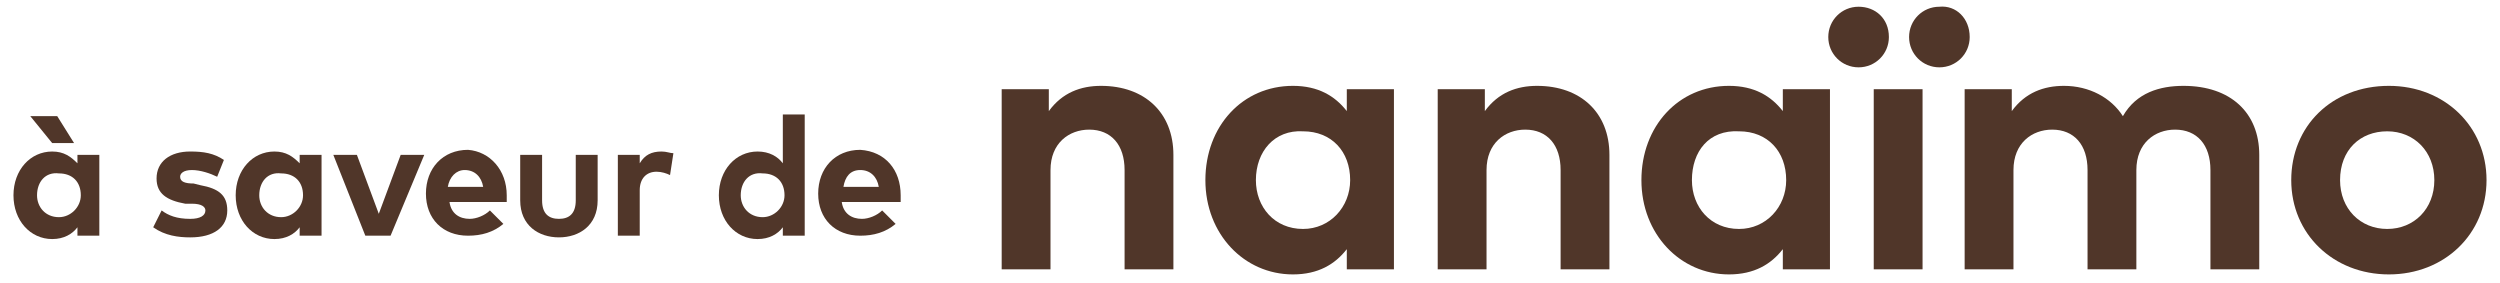
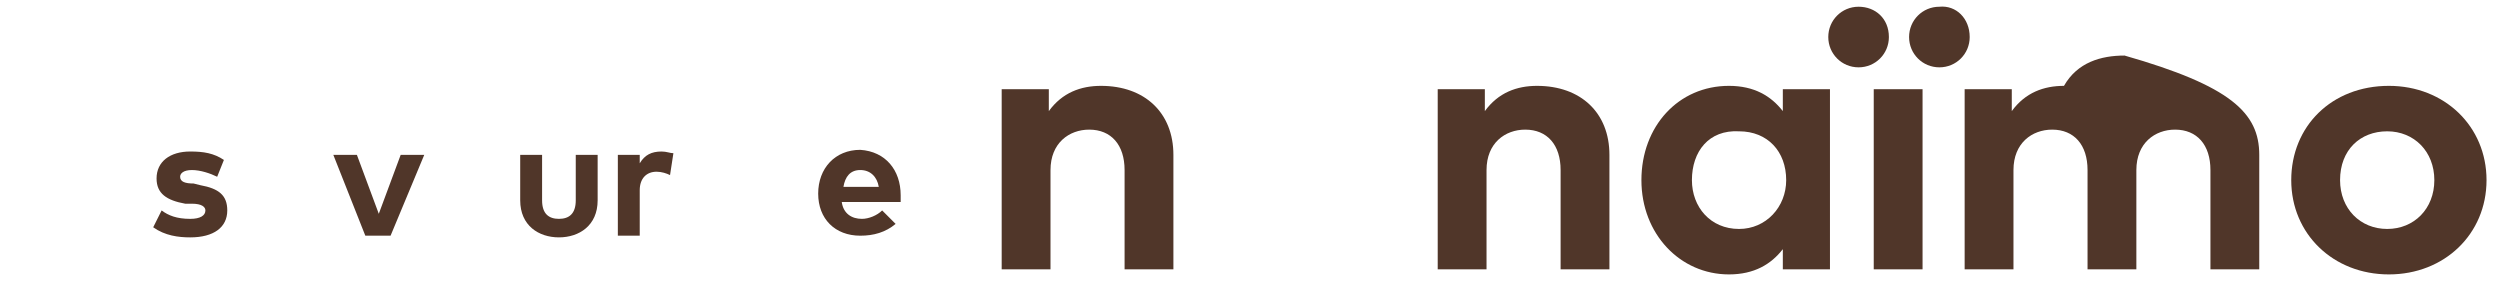
<svg xmlns="http://www.w3.org/2000/svg" version="1.1" id="Calque_1" x="0px" y="0px" viewBox="0 0 148.5 16.8" style="enable-background:new 0 0 148.5 16.8;" xml:space="preserve">
  <style type="text/css">
	.st0{fill:#503629;}
</style>
  <g>
    <g>
-       <path class="st0" d="M5.9,14H4.6v-0.5c-0.3,0.4-0.8,0.7-1.5,0.7c-1.3,0-2.3-1.1-2.3-2.6c0-1.5,1-2.6,2.3-2.6    c0.7,0,1.1,0.3,1.5,0.7V9.2h1.3V14z M1.8,6.9h1.6l1,1.6H3.1L1.8,6.9z M2.2,11.6c0,0.7,0.5,1.3,1.3,1.3c0.7,0,1.3-0.6,1.3-1.3    c0-0.8-0.5-1.3-1.3-1.3C2.7,10.2,2.2,10.8,2.2,11.6z" />
      <path class="st0" d="M12.9,10.5c-0.4-0.2-1-0.4-1.5-0.4c-0.5,0-0.7,0.2-0.7,0.4c0,0.3,0.3,0.4,0.8,0.4l0.4,0.1    c1.1,0.2,1.6,0.6,1.6,1.5c0,1-0.8,1.6-2.2,1.6c-0.7,0-1.5-0.1-2.2-0.6l0.5-1c0.4,0.3,0.9,0.5,1.7,0.5c0.6,0,0.9-0.2,0.9-0.5    c0-0.2-0.2-0.4-0.8-0.4L11,12.1c-1.1-0.2-1.7-0.6-1.7-1.5c0-1,0.8-1.6,2-1.6c0.8,0,1.4,0.1,2,0.5L12.9,10.5z" />
-       <path class="st0" d="M19.1,14h-1.3v-0.5c-0.3,0.4-0.8,0.7-1.5,0.7c-1.3,0-2.3-1.1-2.3-2.6c0-1.5,1-2.6,2.3-2.6    c0.7,0,1.1,0.3,1.5,0.7V9.2h1.3V14z M15.4,11.6c0,0.7,0.5,1.3,1.3,1.3c0.7,0,1.3-0.6,1.3-1.3c0-0.8-0.5-1.3-1.3-1.3    C15.9,10.2,15.4,10.8,15.4,11.6z" />
      <path class="st0" d="M23.2,14h-1.5l-1.9-4.8h1.4l1.3,3.5l1.3-3.5h1.4L23.2,14z" />
-       <path class="st0" d="M30.1,11.6c0,0.2,0,0.3,0,0.4h-3.4c0.1,0.7,0.6,1,1.2,1c0.4,0,0.9-0.2,1.2-0.5l0.8,0.8    c-0.6,0.5-1.3,0.7-2.1,0.7c-1.5,0-2.5-1-2.5-2.5s1-2.6,2.5-2.6C29.1,9,30.1,10.1,30.1,11.6z M26.6,11.1h2.1c-0.1-0.6-0.5-1-1.1-1    C27.1,10.1,26.7,10.5,26.6,11.1z" />
      <path class="st0" d="M35.5,11.9c0,1.5-1.1,2.2-2.3,2.2c-1.2,0-2.3-0.7-2.3-2.2V9.2h1.3v2.7c0,0.8,0.4,1.1,1,1.1c0.6,0,1-0.3,1-1.1    V9.2h1.3V11.9z" />
      <path class="st0" d="M40,9.1l-0.2,1.3c-0.2-0.1-0.5-0.2-0.8-0.2c-0.6,0-1,0.4-1,1.1V14h-1.3V9.2H38v0.5C38.3,9.2,38.7,9,39.3,9    C39.6,9,39.8,9.1,40,9.1z" />
-       <path class="st0" d="M46.5,9.7V6.8h1.3V14h-1.3v-0.5c-0.3,0.4-0.8,0.7-1.5,0.7c-1.3,0-2.3-1.1-2.3-2.6c0-1.5,1-2.6,2.3-2.6    C45.7,9,46.2,9.3,46.5,9.7z M44,11.6c0,0.7,0.5,1.3,1.3,1.3c0.7,0,1.3-0.6,1.3-1.3c0-0.8-0.5-1.3-1.3-1.3    C44.5,10.2,44,10.8,44,11.6z" />
      <path class="st0" d="M53.5,11.6c0,0.2,0,0.3,0,0.4H50c0.1,0.7,0.6,1,1.2,1c0.4,0,0.9-0.2,1.2-0.5l0.8,0.8    c-0.6,0.5-1.3,0.7-2.1,0.7c-1.5,0-2.5-1-2.5-2.5s1-2.6,2.5-2.6C52.6,9,53.5,10.1,53.5,11.6z M50.1,11.1h2.1c-0.1-0.6-0.5-1-1.1-1    C50.5,10.1,50.2,10.5,50.1,11.1z" />
      <path class="st0" d="M69.7,9.2V16h-2.9v-5.9c0-1.5-0.8-2.4-2.1-2.4c-1.2,0-2.3,0.8-2.3,2.4V16h-2.9V5.3h2.8v1.3    c0.8-1.1,1.9-1.5,3.1-1.5C68,5.1,69.7,6.7,69.7,9.2z" />
-       <path class="st0" d="M82.8,16H80v-1.2c-0.7,0.9-1.7,1.5-3.2,1.5c-2.9,0-5.2-2.4-5.2-5.6s2.2-5.6,5.2-5.6c1.5,0,2.5,0.6,3.2,1.5    V5.3h2.8V16z M74.6,10.7c0,1.6,1.1,2.9,2.8,2.9c1.6,0,2.8-1.3,2.8-2.9c0-1.7-1.1-2.9-2.8-2.9C75.7,7.7,74.6,9,74.6,10.7z" />
      <path class="st0" d="M95.6,9.2V16h-2.9v-5.9c0-1.5-0.8-2.4-2.1-2.4c-1.2,0-2.3,0.8-2.3,2.4V16h-2.9V5.3h2.8v1.3    c0.8-1.1,1.9-1.5,3.1-1.5C93.9,5.1,95.6,6.7,95.6,9.2z" />
      <path class="st0" d="M108.7,16h-2.8v-1.2c-0.7,0.9-1.7,1.5-3.2,1.5c-2.9,0-5.2-2.4-5.2-5.6s2.2-5.6,5.2-5.6c1.5,0,2.5,0.6,3.2,1.5    V5.3h2.8V16z M100.5,10.7c0,1.6,1.1,2.9,2.8,2.9c1.6,0,2.8-1.3,2.8-2.9c0-1.7-1.1-2.9-2.8-2.9C101.5,7.7,100.5,9,100.5,10.7z" />
      <path class="st0" d="M112.2,2.2c0,1-0.8,1.8-1.8,1.8s-1.8-0.8-1.8-1.8s0.8-1.8,1.8-1.8S112.2,1.1,112.2,2.2z M114.2,16h-2.9V5.3    h2.9V16z M117,2.2c0,1-0.8,1.8-1.8,1.8c-1,0-1.8-0.8-1.8-1.8s0.8-1.8,1.8-1.8C116.2,0.3,117,1.1,117,2.2z" />
-       <path class="st0" d="M134.2,9.2V16h-2.9v-5.9c0-1.5-0.8-2.4-2.1-2.4c-1.2,0-2.3,0.8-2.3,2.4V16h-2.9v-5.9c0-1.5-0.8-2.4-2.1-2.4    c-1.2,0-2.3,0.8-2.3,2.4V16h-2.9V5.3h2.8v1.3c0.8-1.1,1.9-1.5,3.1-1.5c1.5,0,2.8,0.7,3.5,1.8c0.8-1.4,2.2-1.8,3.6-1.8    C132.5,5.1,134.2,6.7,134.2,9.2z" />
+       <path class="st0" d="M134.2,9.2V16h-2.9v-5.9c0-1.5-0.8-2.4-2.1-2.4c-1.2,0-2.3,0.8-2.3,2.4V16h-2.9v-5.9c0-1.5-0.8-2.4-2.1-2.4    c-1.2,0-2.3,0.8-2.3,2.4V16h-2.9V5.3h2.8v1.3c0.8-1.1,1.9-1.5,3.1-1.5c0.8-1.4,2.2-1.8,3.6-1.8    C132.5,5.1,134.2,6.7,134.2,9.2z" />
      <path class="st0" d="M147.7,10.7c0,3.2-2.5,5.6-5.8,5.6c-3.3,0-5.8-2.4-5.8-5.6c0-3.2,2.4-5.6,5.8-5.6    C145.2,5.1,147.7,7.5,147.7,10.7z M139,10.7c0,1.7,1.2,2.9,2.8,2.9s2.8-1.2,2.8-2.9s-1.2-2.9-2.8-2.9S139,8.9,139,10.7z" />
    </g>
  </g>
</svg>